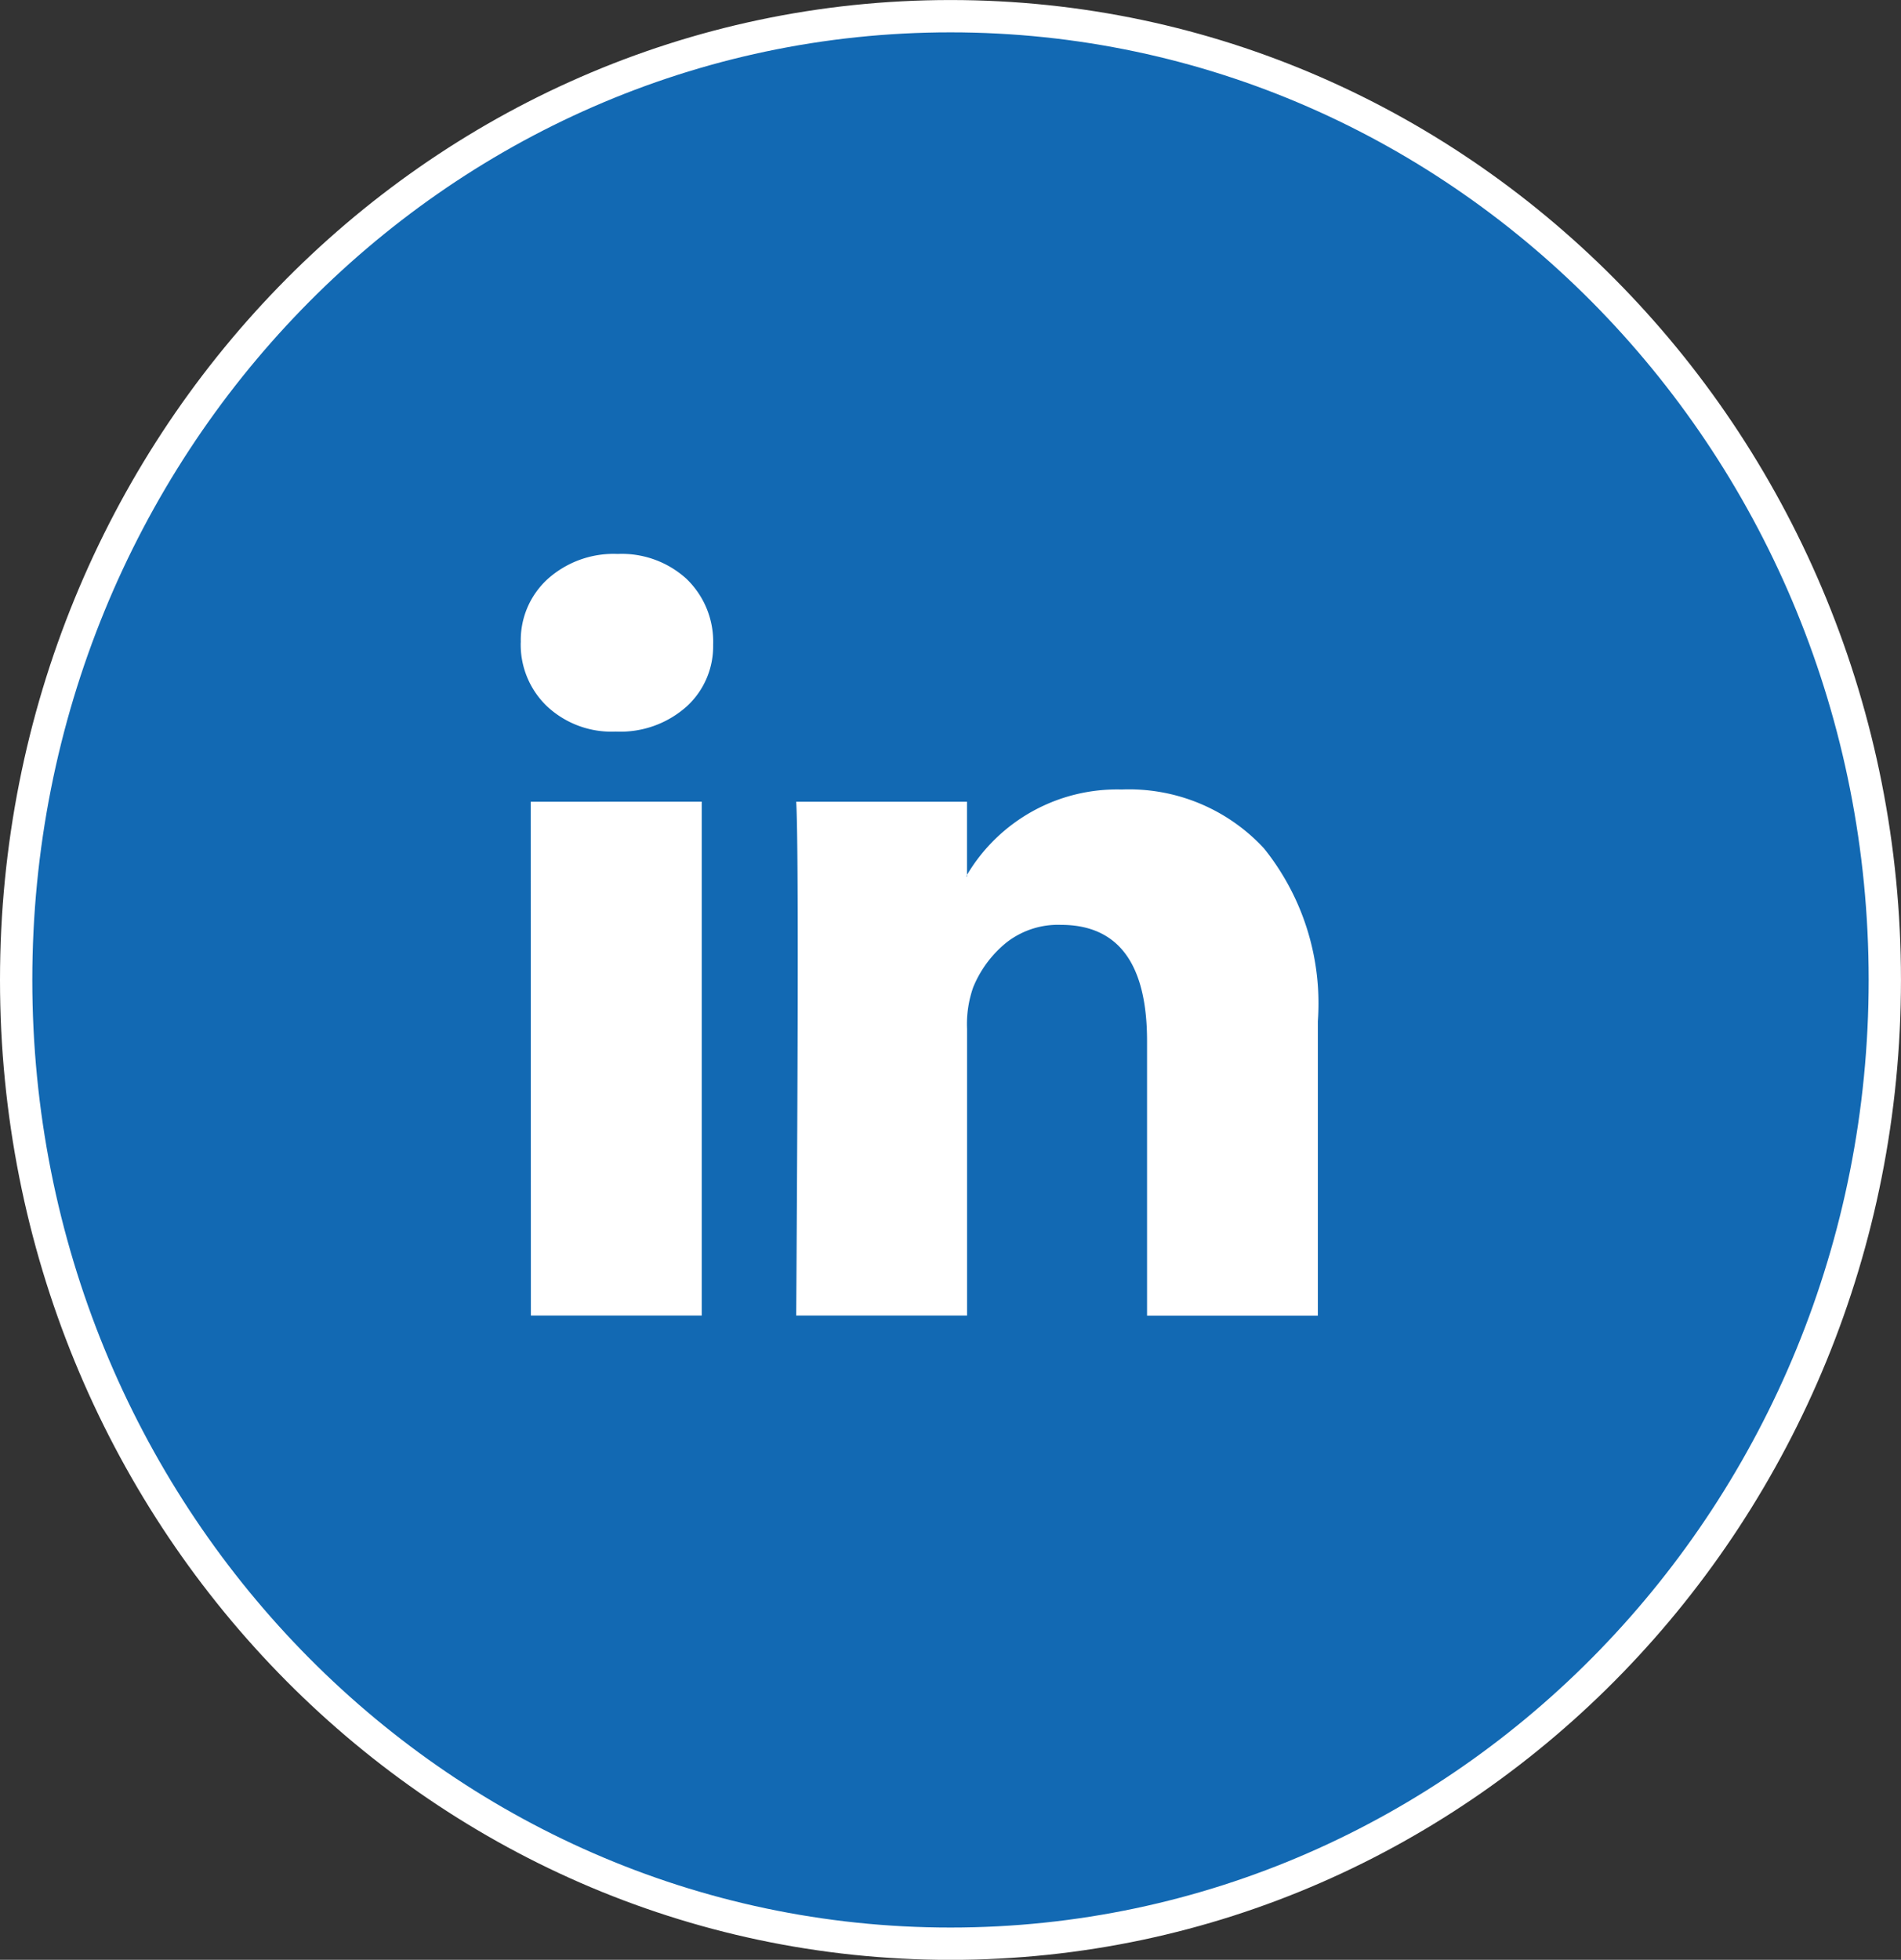
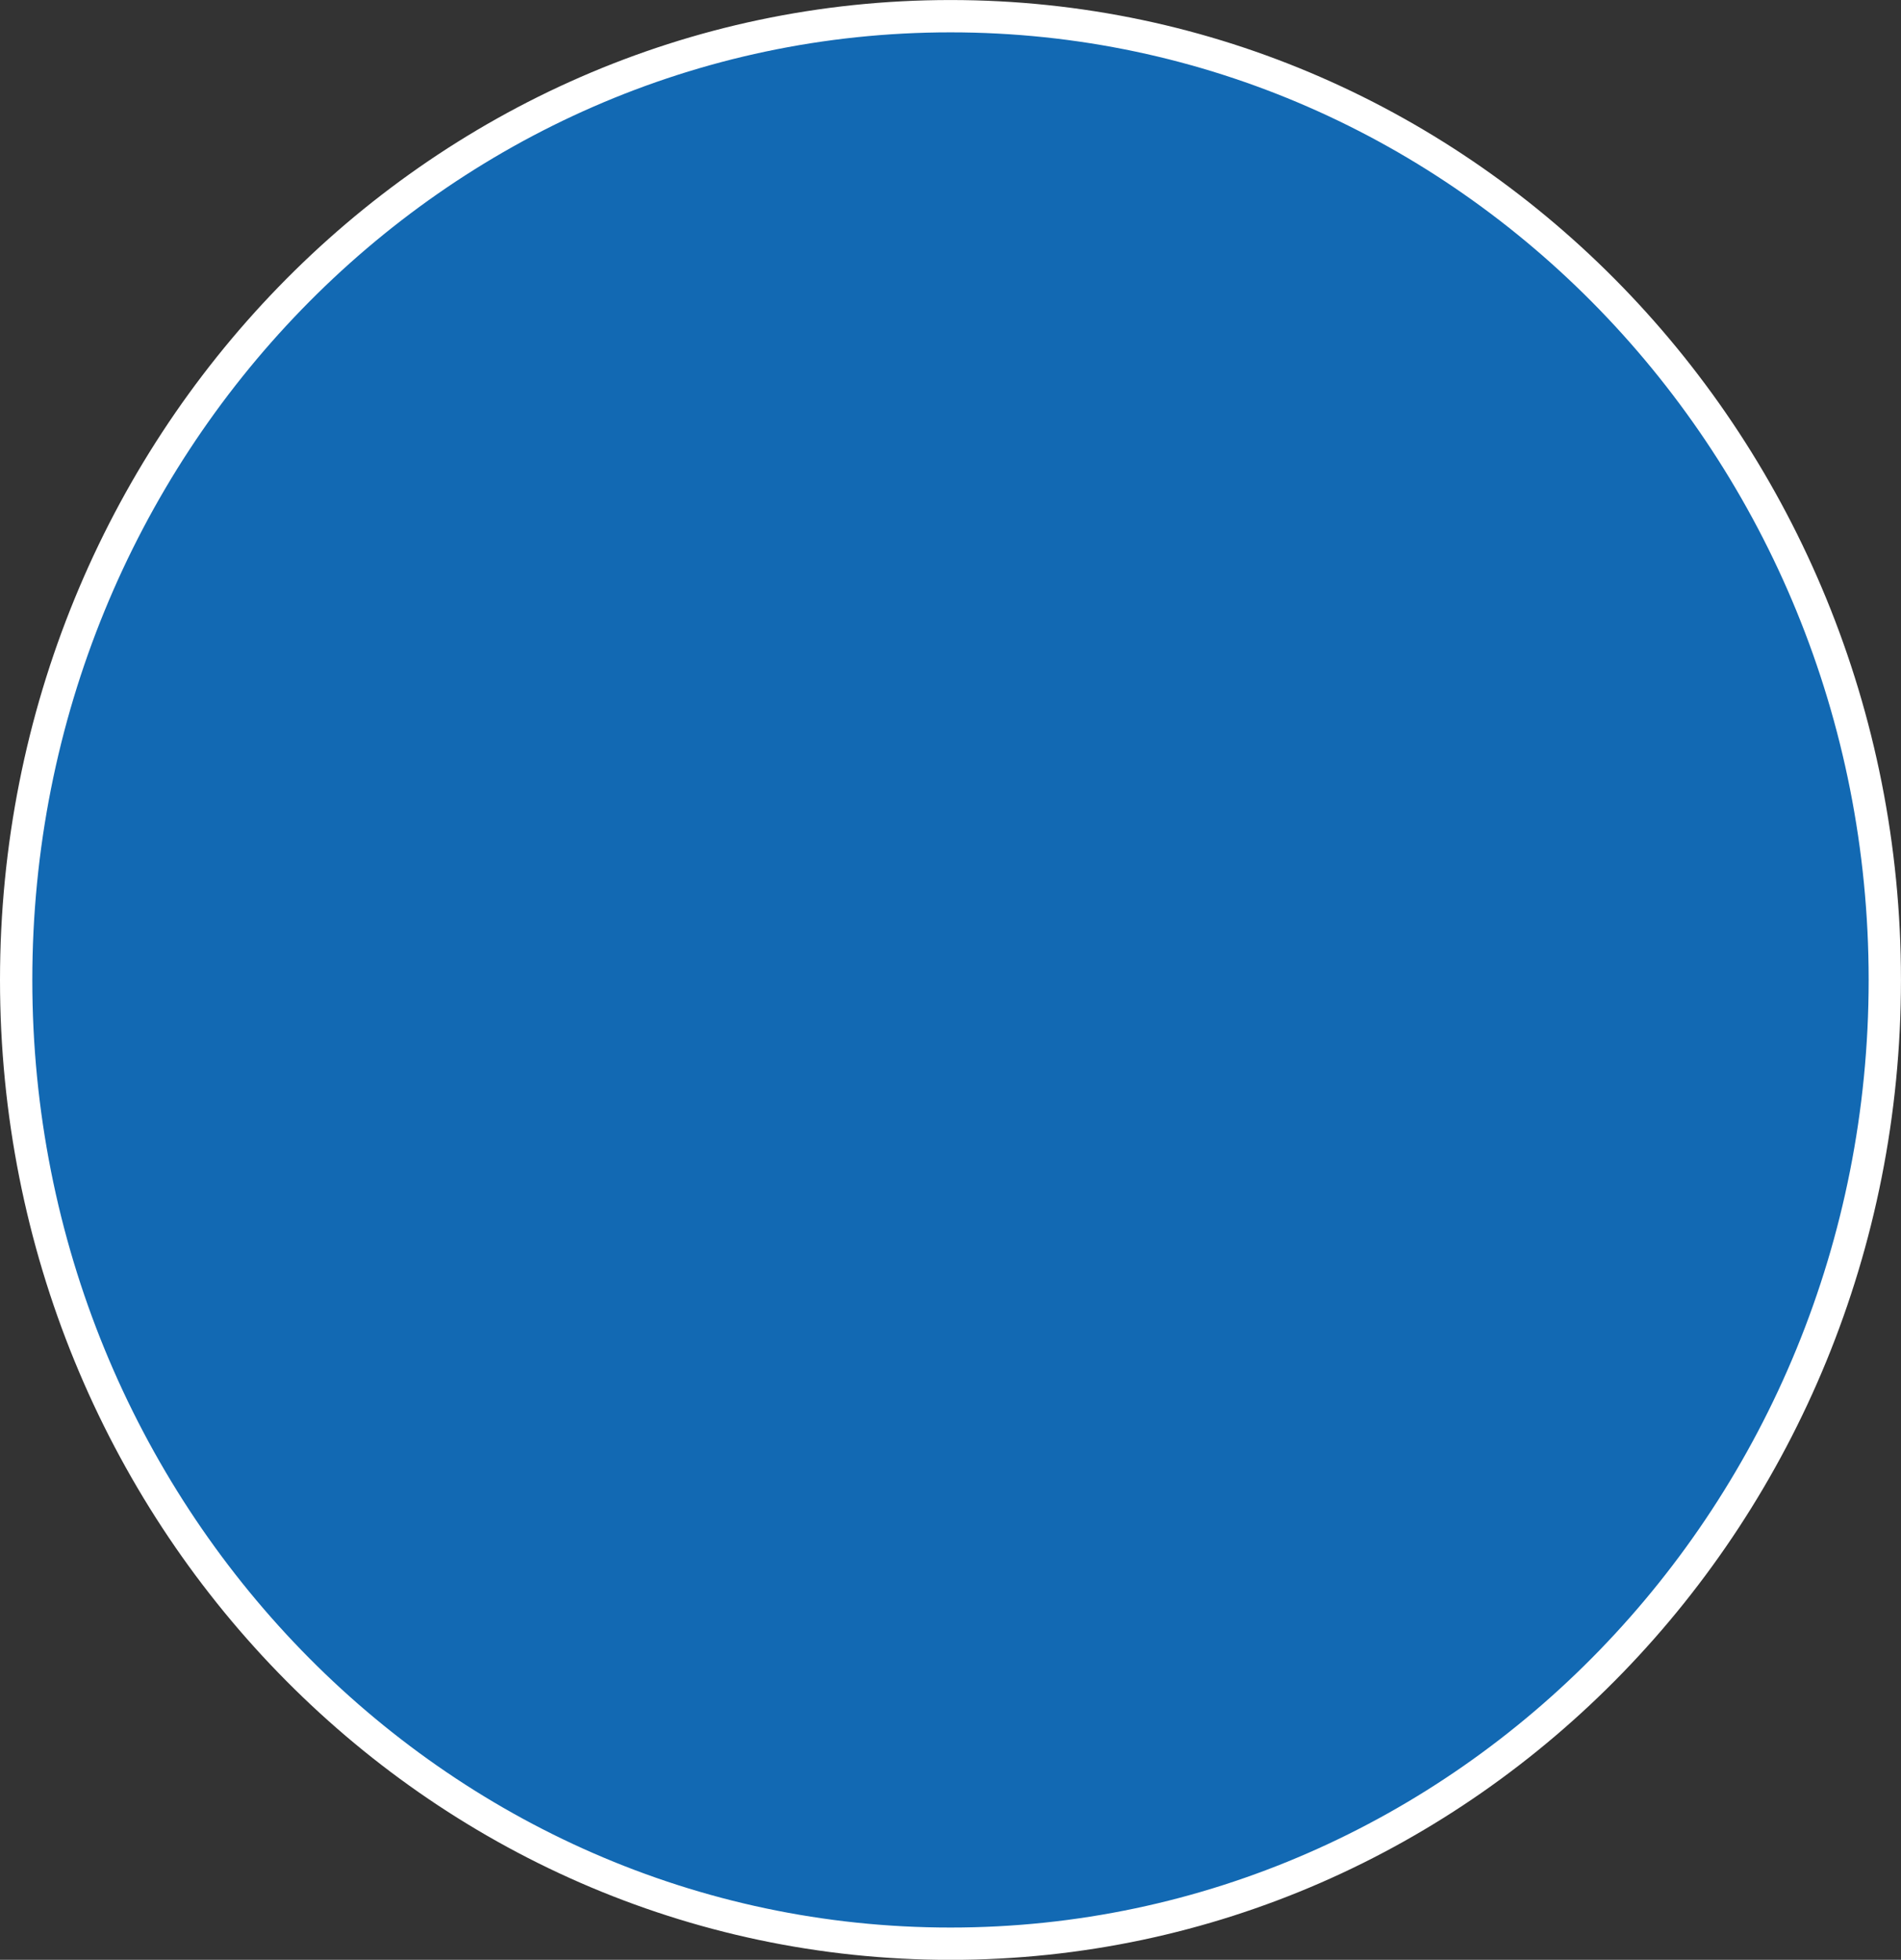
<svg xmlns="http://www.w3.org/2000/svg" width="58.837" height="60.643" viewBox="0 0 58.837 60.643">
  <rect x="0" y="0" width="58.837" height="60.643" fill="#333333" stroke="none" />
  <g id="linkedin_blog" transform="translate(-11189.78 361.462)">
    <path id="Path_52609" data-name="Path 52609" d="M134.872,21.894c15.972,0,28.918,13.351,28.918,29.823s-12.947,29.821-28.918,29.821-28.918-13.351-28.918-29.821S118.9,21.894,134.872,21.894Z" transform="translate(11084.326 -382.855)" fill="#1269b3" stroke="#fff" stroke-width="1" />
-     <path id="Path_52614" data-name="Path 52614" d="M113.9,33.1a2.556,2.556,0,0,1,.833-1.964,3.059,3.059,0,0,1,2.166-.775,2.975,2.975,0,0,1,2.121.763,2.694,2.694,0,0,1,.833,2.048,2.517,2.517,0,0,1-.81,1.9,3.078,3.078,0,0,1-2.192.786h-.024a2.917,2.917,0,0,1-2.119-.786,2.637,2.637,0,0,1-.81-1.978m.309,4.934H119.5v15.9h-5.288Zm8.217,15.9h5.288V45.056a3.417,3.417,0,0,1,.191-1.288,3.475,3.475,0,0,1,1.012-1.37,2.587,2.587,0,0,1,1.7-.56q2.668,0,2.668,3.6V53.93h5.286V44.819a7.657,7.657,0,0,0-1.667-5.347,5.688,5.688,0,0,0-4.405-1.822,5.4,5.4,0,0,0-4.787,2.642v.047h-.024l.024-.047V38.029h-5.286q.047.764.047,4.739t-.047,11.169Z" transform="translate(11091.999 -374.682)" fill="#fff" />
  </g>
</svg>